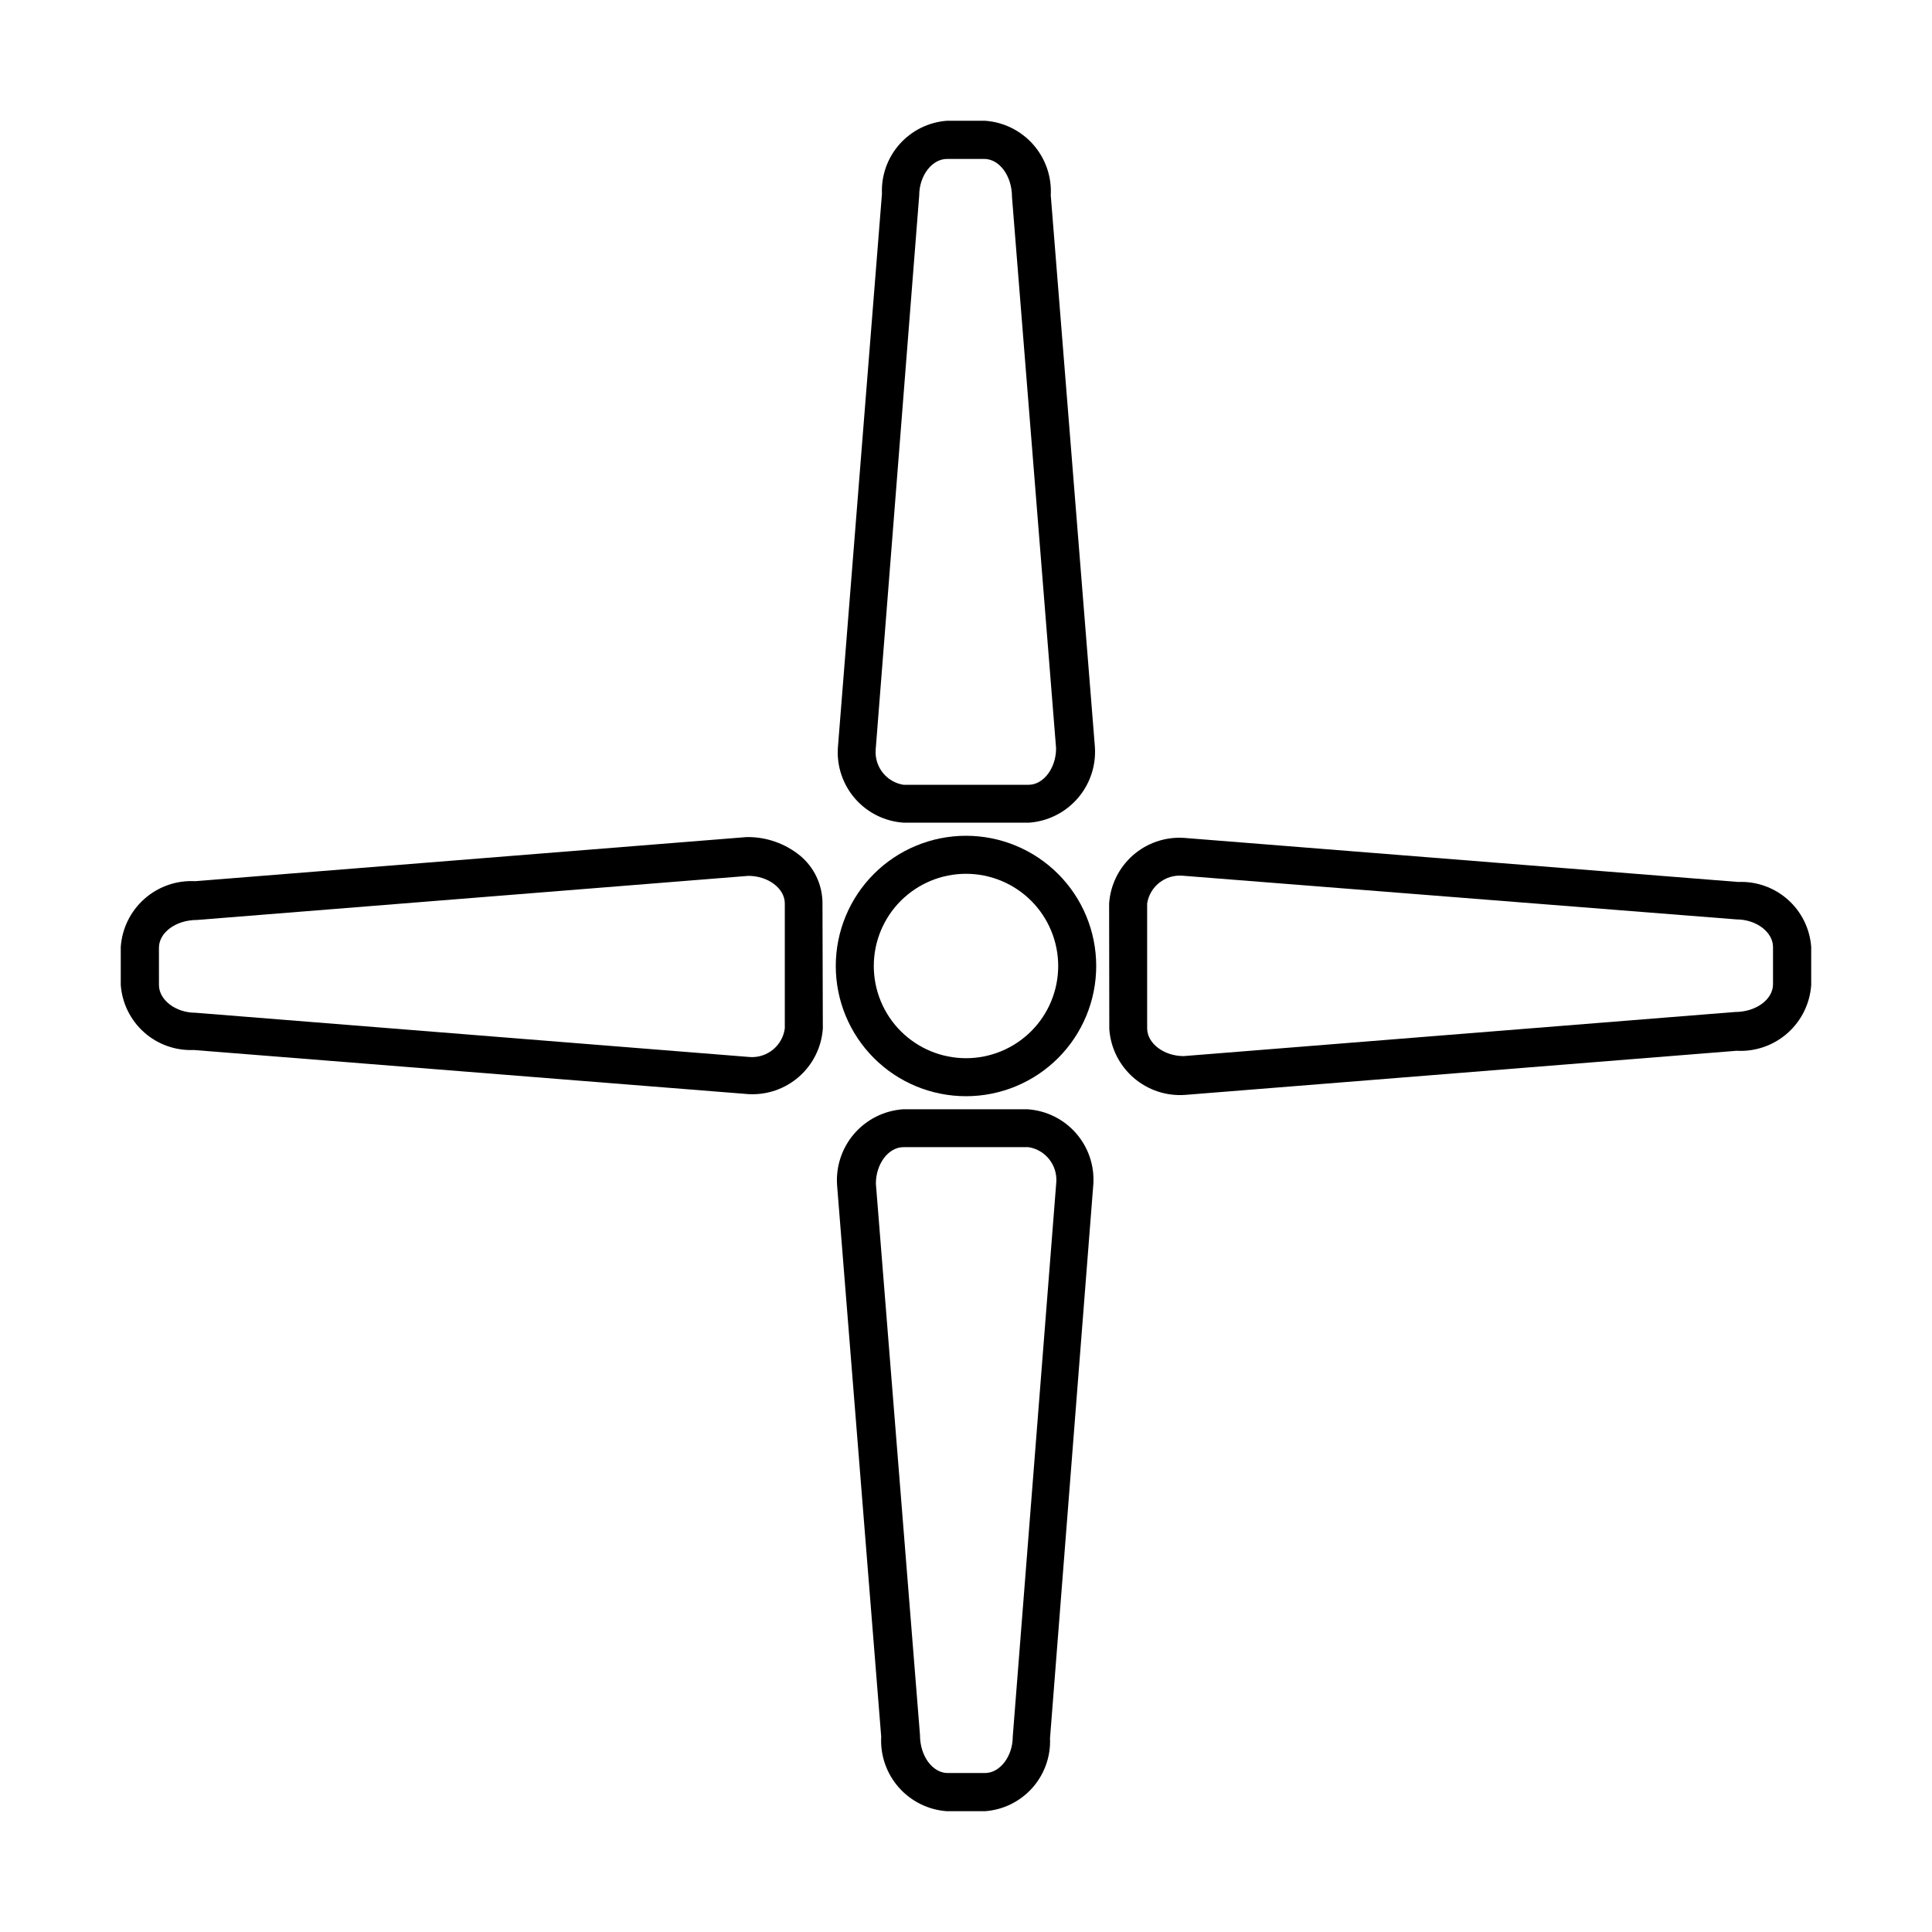
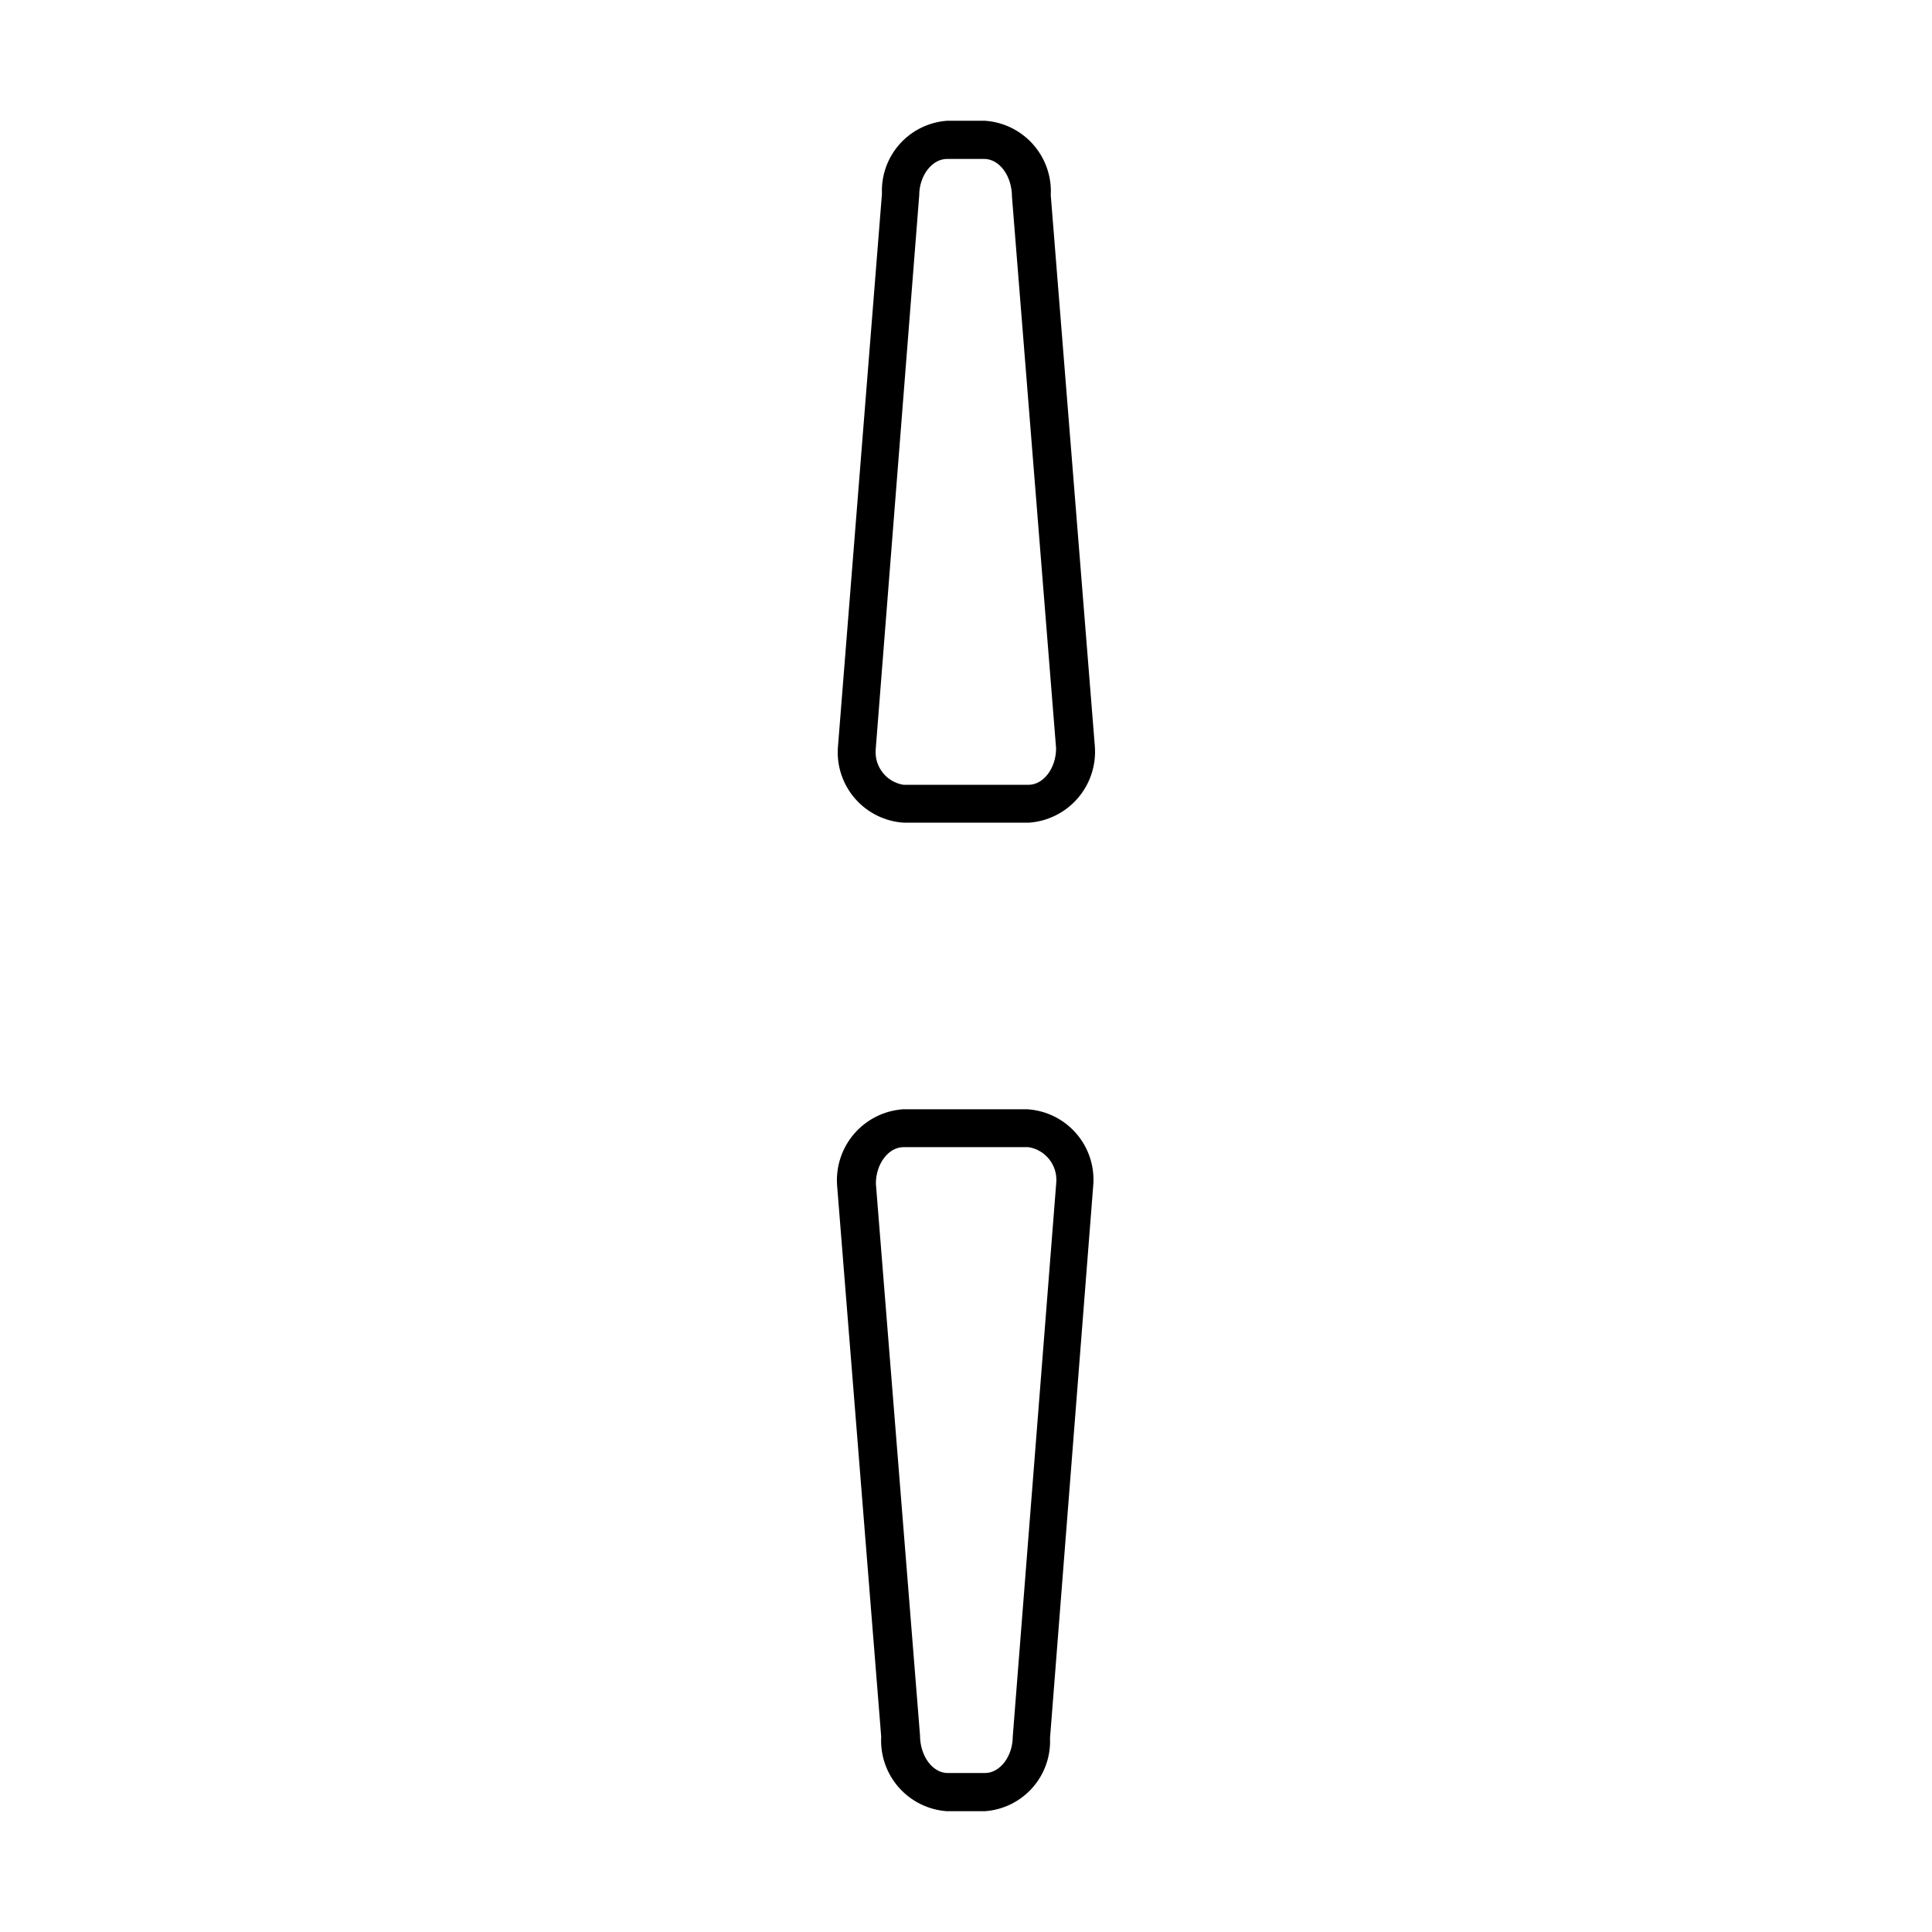
<svg xmlns="http://www.w3.org/2000/svg" fill="#000000" width="800px" height="800px" version="1.1" viewBox="144 144 512 512">
  <g>
-     <path d="m437.93 383.42c0.34-4.914 2.602-9.496 6.301-12.754 3.699-3.254 8.531-4.918 13.449-4.625l146.96 11.688c4.836-0.211 9.559 1.473 13.172 4.691 3.609 3.215 5.828 7.715 6.176 12.539v10.074c-0.336 4.922-2.598 9.508-6.297 12.773-3.695 3.262-8.531 4.938-13.453 4.66l-146.11 11.688c-4.984 0.375-9.918-1.254-13.699-4.527-3.781-3.269-6.106-7.914-6.453-12.902zm19.348-7.356c-4.527-0.316-8.551 2.875-9.27 7.356v33.102c0 3.981 4.434 7.356 9.672 7.356l146.11-11.688c5.644 0 10.078-3.375 10.078-7.356v-9.875c0-3.93-4.434-7.305-9.672-7.305z" />
    <path d="m423.93 457.28c0.316-4.527-2.875-8.551-7.356-9.27h-33.152c-3.981 0-7.305 4.434-7.305 9.672l11.688 146.11c0 5.644 3.375 10.078 7.356 10.078h9.875c3.981 0 7.356-4.434 7.356-9.672zm-1.664 147.36c0.211 4.836-1.473 9.559-4.688 13.172-3.219 3.609-7.719 5.828-12.543 6.176h-10.074c-4.918-0.336-9.508-2.598-12.77-6.297-3.266-3.695-4.938-8.531-4.664-13.453l-11.688-146.11c-0.359-4.973 1.266-9.891 4.523-13.668 3.262-3.777 7.883-6.109 12.859-6.484h33.152-0.004c4.918 0.34 9.5 2.602 12.754 6.301 3.258 3.699 4.918 8.531 4.629 13.449z" />
    <path d="m416.57 351.98c3.981 0 7.305-4.434 7.305-9.672l-11.688-146.11c0-5.644-3.375-10.078-7.356-10.078l-9.875 0.004c-3.981 0-7.356 4.434-7.356 9.672l-11.539 146.91c-0.316 4.527 2.875 8.551 7.356 9.27zm-11.539-175.98c4.922 0.336 9.508 2.602 12.773 6.297 3.262 3.695 4.938 8.531 4.66 13.453l11.688 146.11c0.363 4.977-1.266 9.891-4.523 13.668-3.258 3.777-7.883 6.109-12.859 6.484h-33.352c-4.914-0.336-9.496-2.602-12.754-6.301-3.254-3.695-4.918-8.531-4.625-13.449l11.688-146.91c-0.211-4.832 1.473-9.559 4.691-13.168 3.215-3.613 7.715-5.828 12.539-6.18z" />
-     <path d="m400 365.49c9.152 0 17.93 3.637 24.402 10.105 6.473 6.473 10.105 15.25 10.105 24.406 0 9.152-3.633 17.93-10.105 24.402s-15.25 10.105-24.402 10.105c-9.156 0-17.934-3.633-24.406-10.105-6.469-6.473-10.105-15.25-10.105-24.402 0-9.156 3.637-17.934 10.105-24.406 6.473-6.469 15.25-10.105 24.406-10.105zm24.434 34.512c0-6.481-2.574-12.695-7.156-17.281-4.582-4.582-10.797-7.156-17.277-7.156s-12.695 2.574-17.281 7.156c-4.582 4.586-7.156 10.801-7.156 17.281s2.574 12.695 7.156 17.277c4.586 4.582 10.801 7.156 17.281 7.156s12.695-2.574 17.277-7.156c4.582-4.582 7.156-10.797 7.156-17.277z" />
-     <path d="m362.06 416.57c-0.336 4.914-2.602 9.5-6.301 12.754-3.695 3.254-8.531 4.918-13.449 4.629l-146.96-11.691c-4.832 0.211-9.559-1.473-13.168-4.688-3.613-3.219-5.828-7.719-6.18-12.543v-10.074c0.336-4.918 2.602-9.508 6.297-12.77 3.695-3.266 8.531-4.938 13.453-4.664l146.11-11.688c5.219-0.082 10.293 1.707 14.309 5.039 3.613 3.07 5.727 7.551 5.793 12.293zm-10.078 0v-33.152c0-3.981-4.434-7.305-9.672-7.305l-146.11 11.688c-5.644 0-10.078 3.375-10.078 7.356l0.004 9.875c0 3.981 4.434 7.356 9.672 7.356l146.96 11.738v0.004c4.578 0.277 8.598-3.016 9.219-7.559z" />
  </g>
</svg>